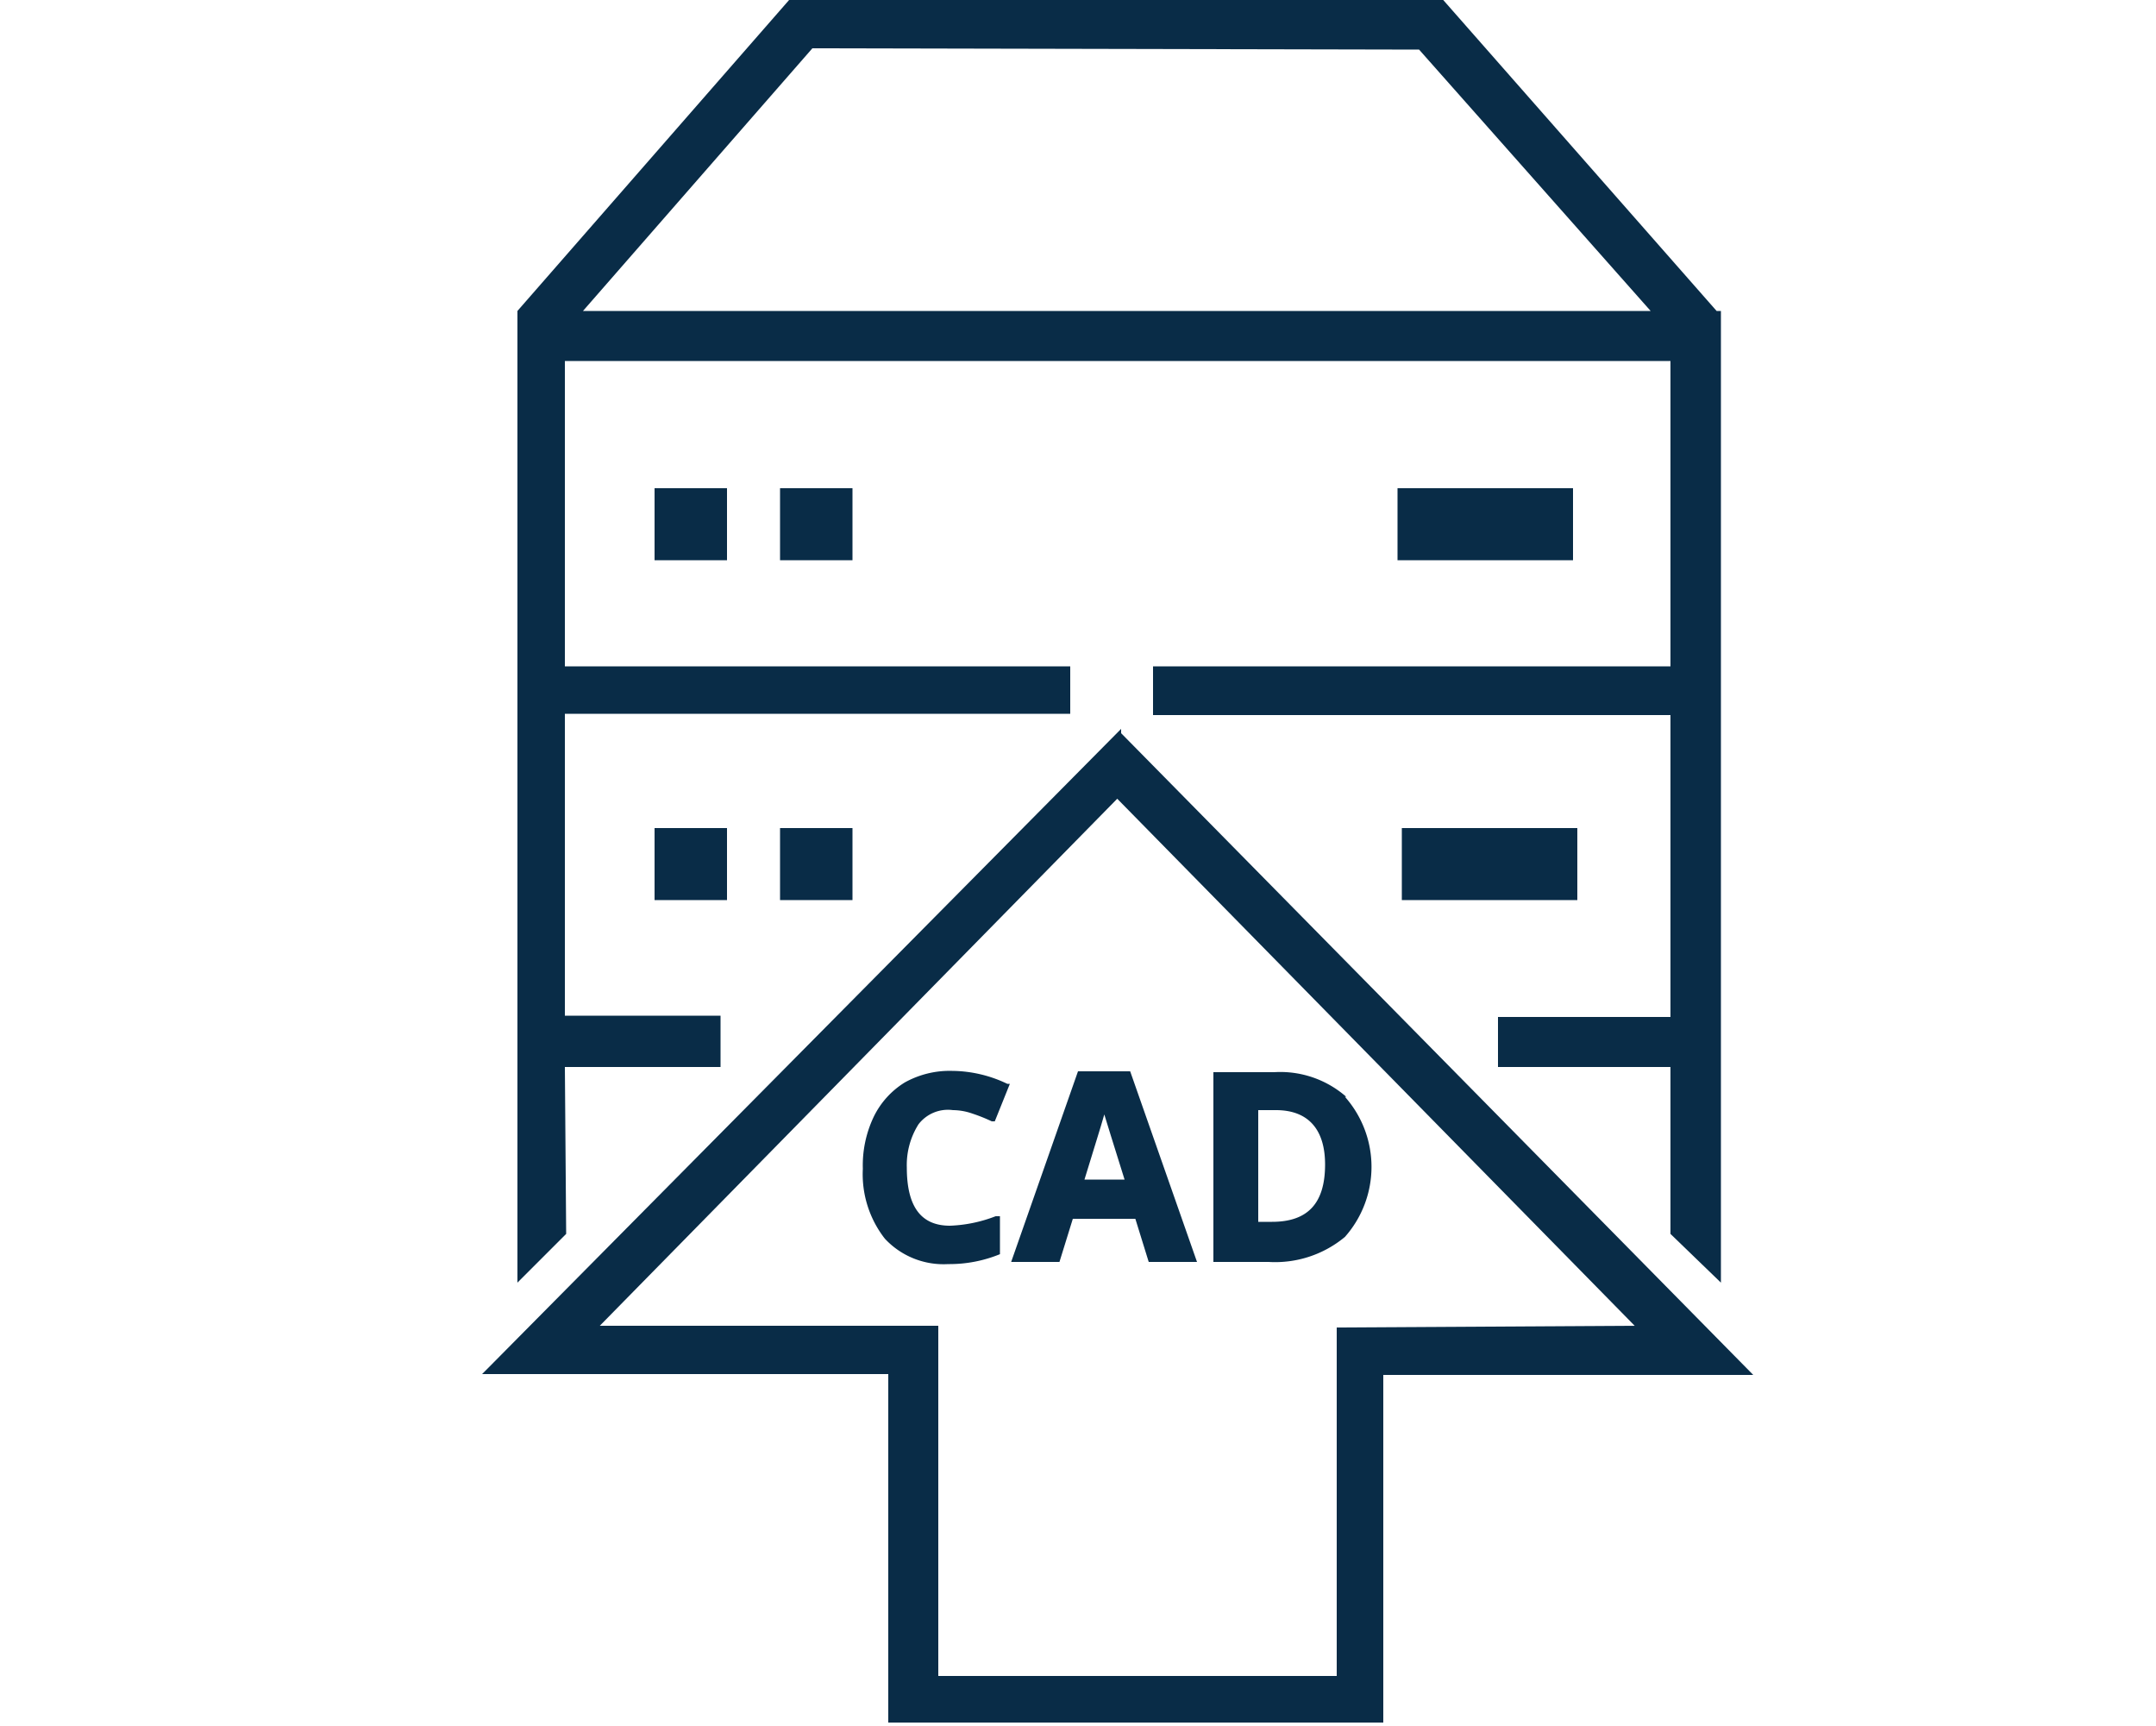
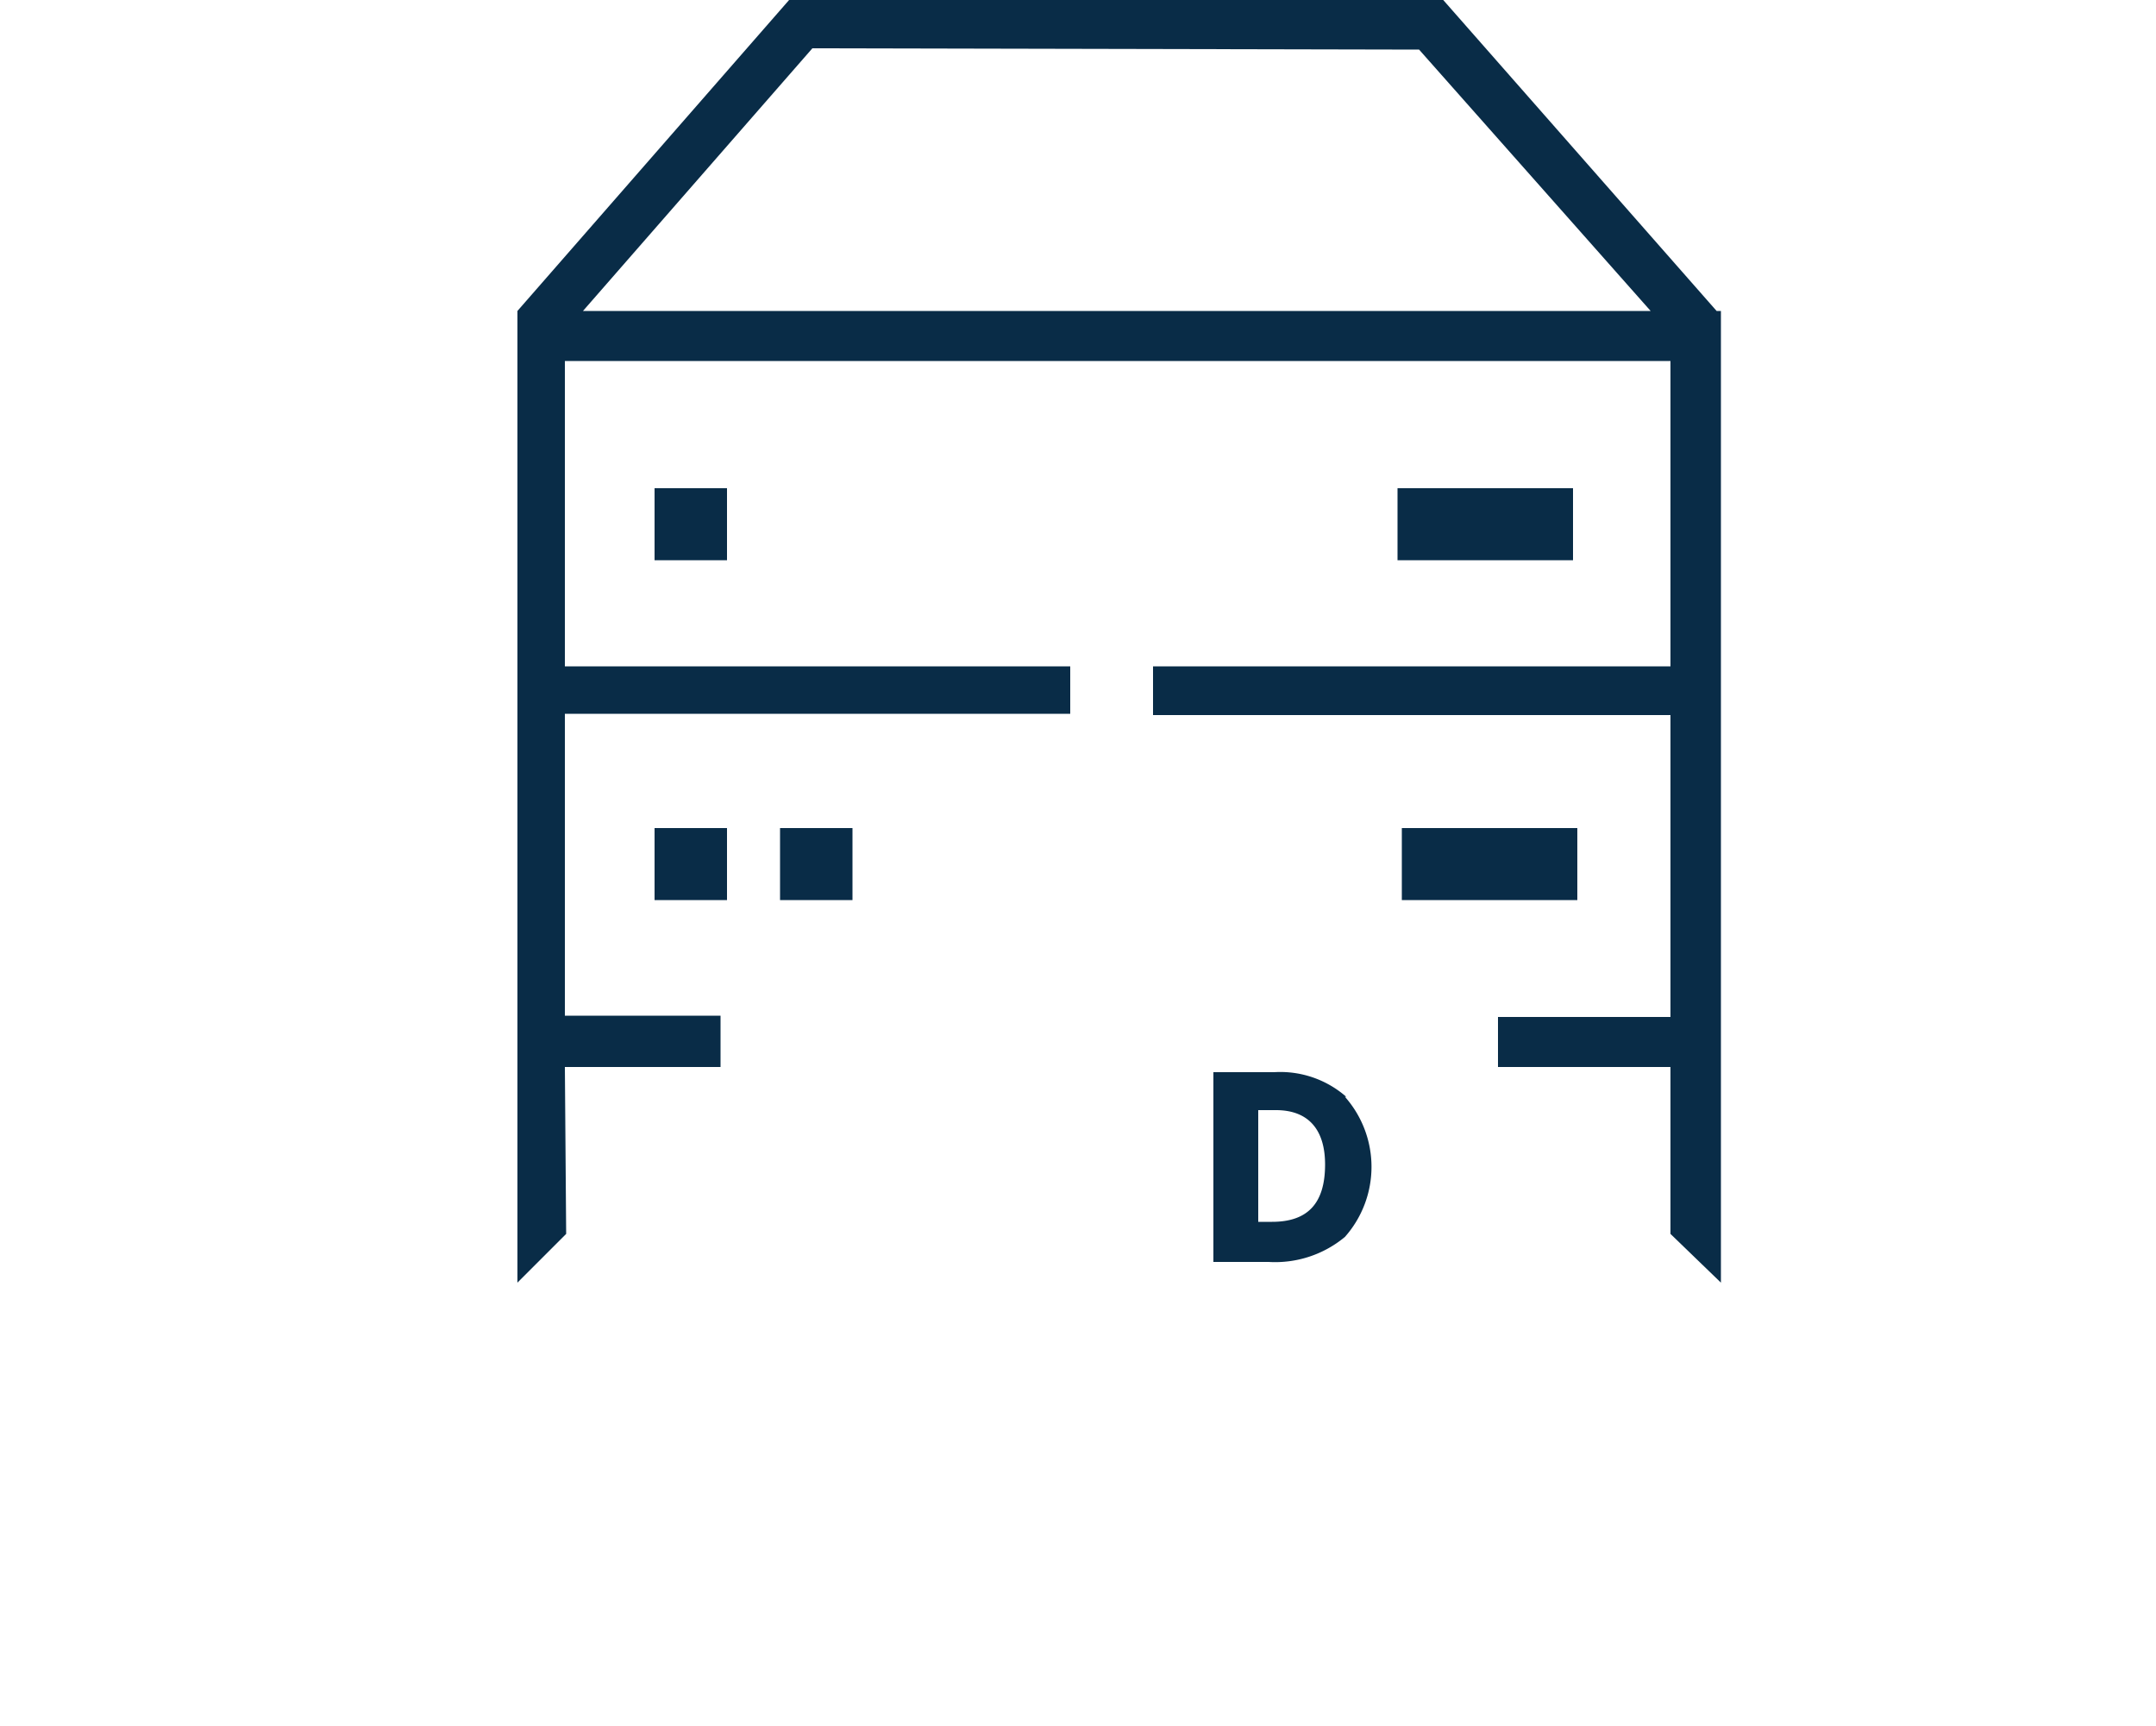
<svg xmlns="http://www.w3.org/2000/svg" id="Слой_1" data-name="Слой 1" viewBox="0 0 50 40.02">
  <defs>
    <style>.cls-1{fill:#092c47;}</style>
  </defs>
  <rect class="cls-1" x="32.41" y="11.32" width="4.07" height="1.67" />
  <rect class="cls-1" x="32.51" y="19.2" width="4.07" height="1.67" />
  <rect class="cls-1" x="15.18" y="19.2" width="1.68" height="1.67" />
  <rect class="cls-1" x="18.09" y="19.2" width="1.68" height="1.67" />
  <rect class="cls-1" x="15.18" y="11.32" width="1.68" height="1.67" />
-   <rect class="cls-1" x="18.09" y="11.32" width="1.68" height="1.67" />
-   <path class="cls-1" d="M26,17V16.9L11.3,31.74l-.12.12H20.6v8.08H32.08V31.88h8.58Zm5,13.78v8.08H21.76V30.74H13.91l12-12.22,12,12.22Z" />
  <path class="cls-1" d="M13.1,24.74h3.61V23.55H13.1v-7H24.82v-1.1H13.1V8.37H38.74v7.08h-12v1.13h12v7h-4v1.16h4v3.87l1.17,1.13V7.21h-.1L33.47,0H18.3L12,7.21V29.74l1.13-1.13ZM32.91,1.15l5.37,6.06H13.52l5.32-6.09Z" />
-   <path class="cls-1" d="M22.1,25.74a1.38,1.38,0,0,1,.45.08A3.9,3.9,0,0,1,23,26h.07l.35-.87h-.06a3,3,0,0,0-1.28-.3,2.14,2.14,0,0,0-1.1.27,1.92,1.92,0,0,0-.72.8,2.62,2.62,0,0,0-.25,1.2,2.43,2.43,0,0,0,.51,1.62,1.86,1.86,0,0,0,1.47.59,3.09,3.09,0,0,0,1.2-.23h0v-.88h-.1a3.24,3.24,0,0,1-1.06.22c-.67,0-1-.44-1-1.35a1.77,1.77,0,0,1,.27-1A.86.86,0,0,1,22.1,25.74Z" />
-   <path class="cls-1" d="M25,24.84l-1.55,4.42h1.12l.31-1h1.45l.31,1h1.12l-1.55-4.42Zm1.07,2.51h-.92c.21-.69.37-1.19.46-1.51h0C25.66,26,25.79,26.43,26.08,27.35Z" />
  <path class="cls-1" d="M31.22,25.43a2.32,2.32,0,0,0-1.67-.57H28.14v4.4h1.28a2.53,2.53,0,0,0,1.77-.58,2.45,2.45,0,0,0,0-3.25ZM30.73,27c0,.9-.4,1.33-1.23,1.33h-.32V25.74h.41C30.36,25.74,30.73,26.21,30.73,27Z" />
</svg>